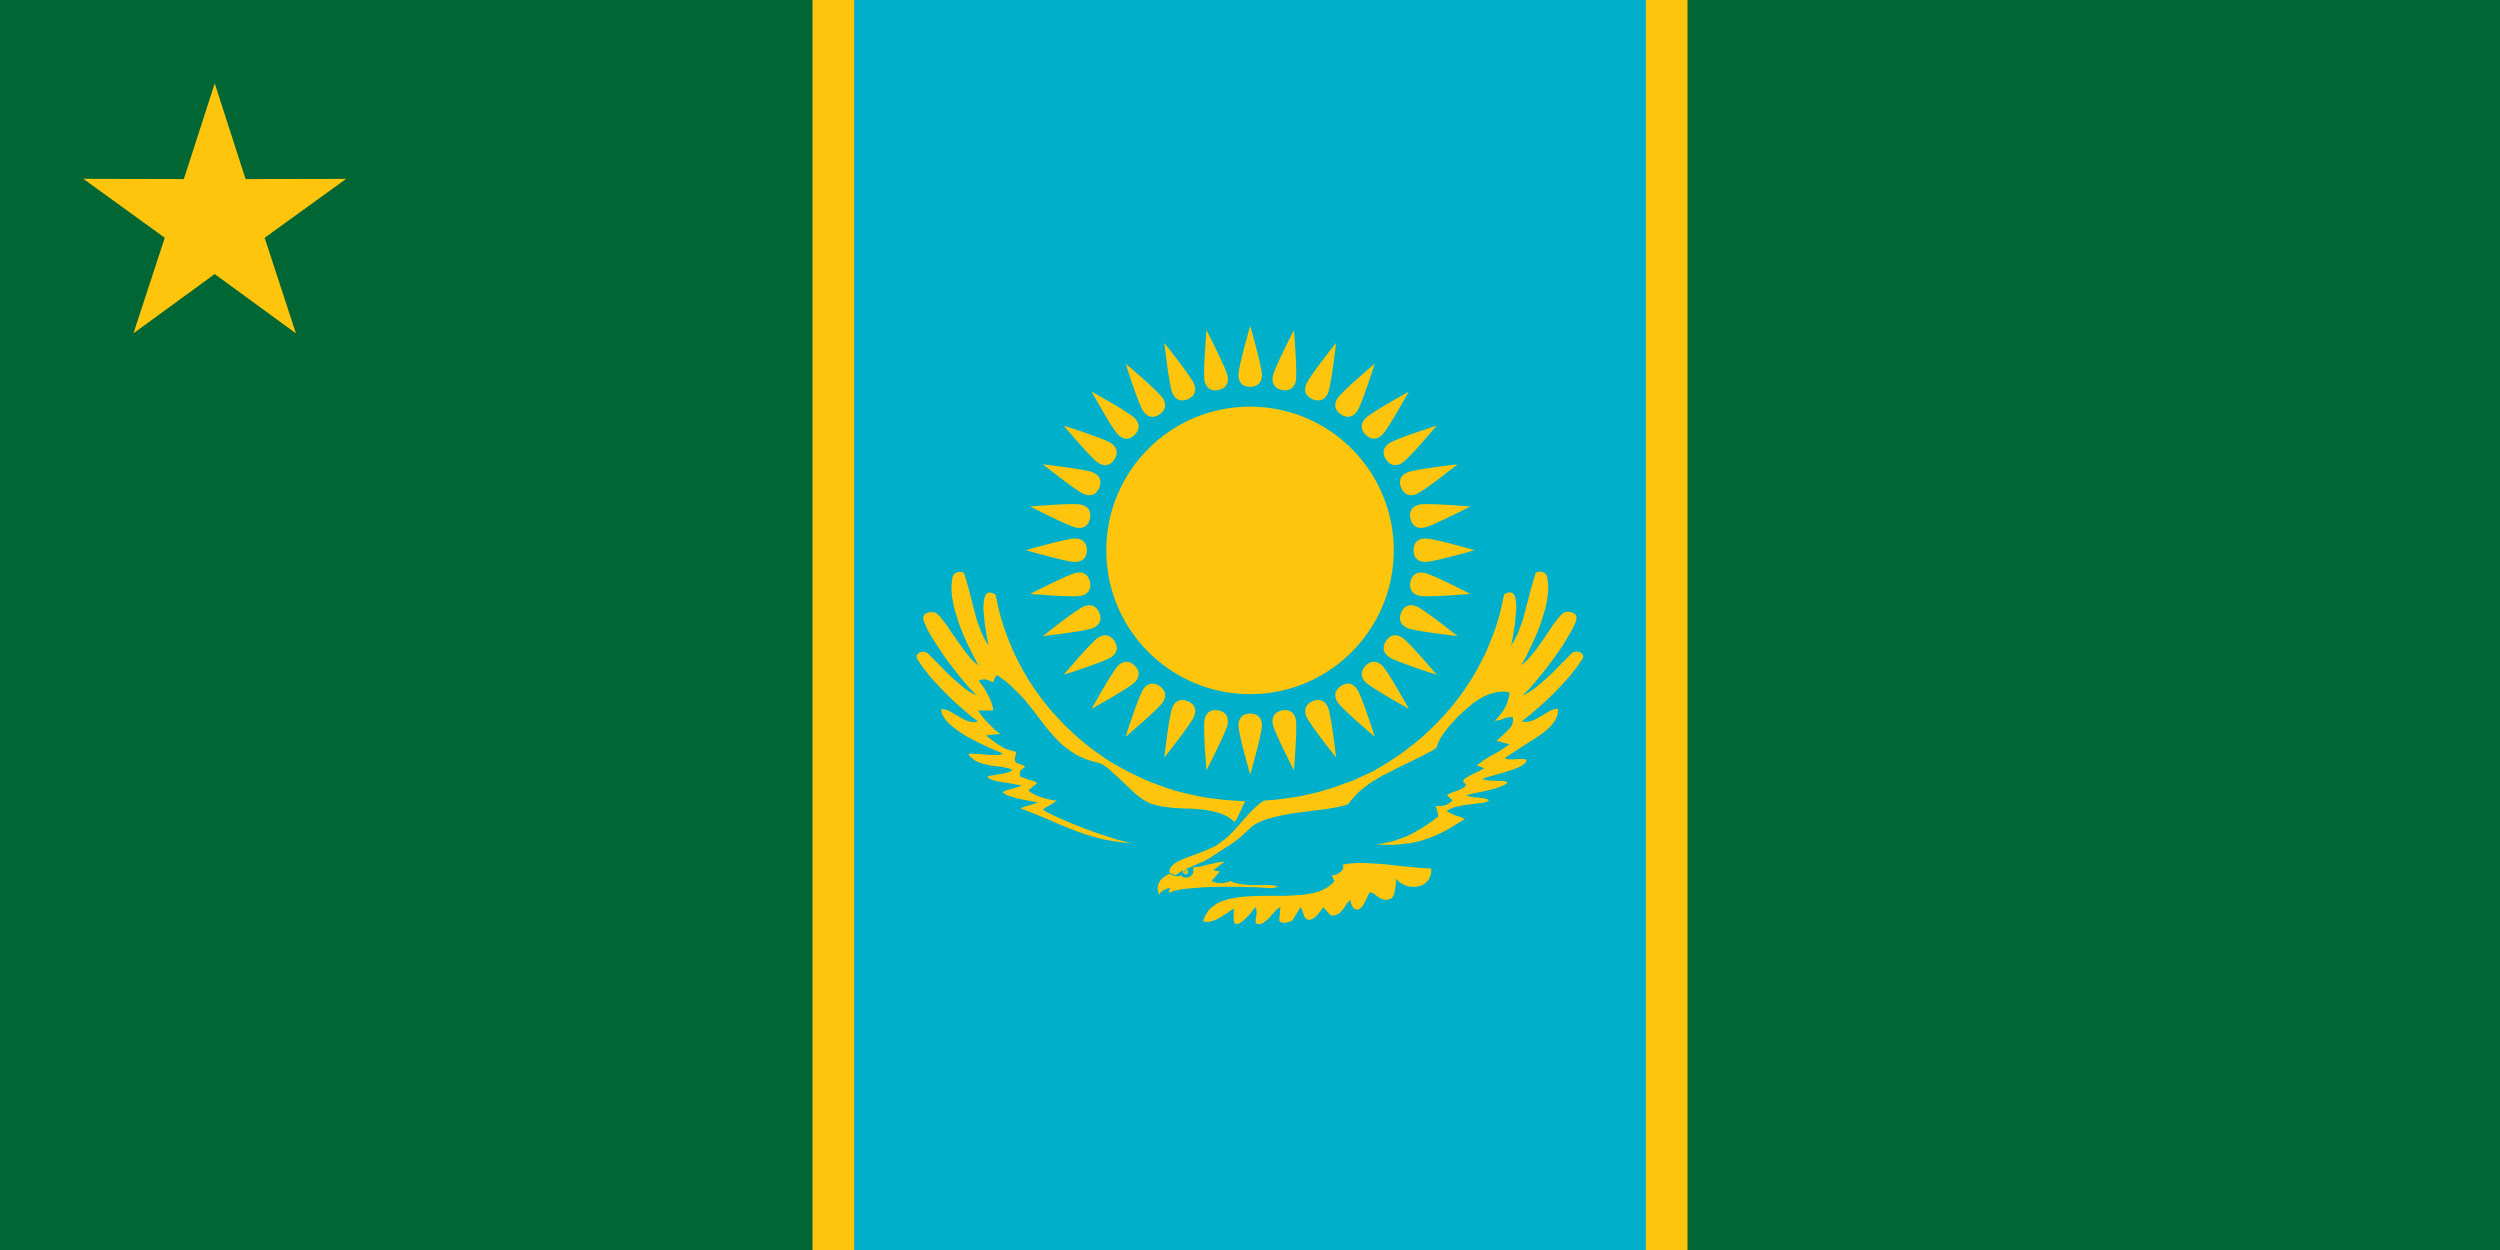
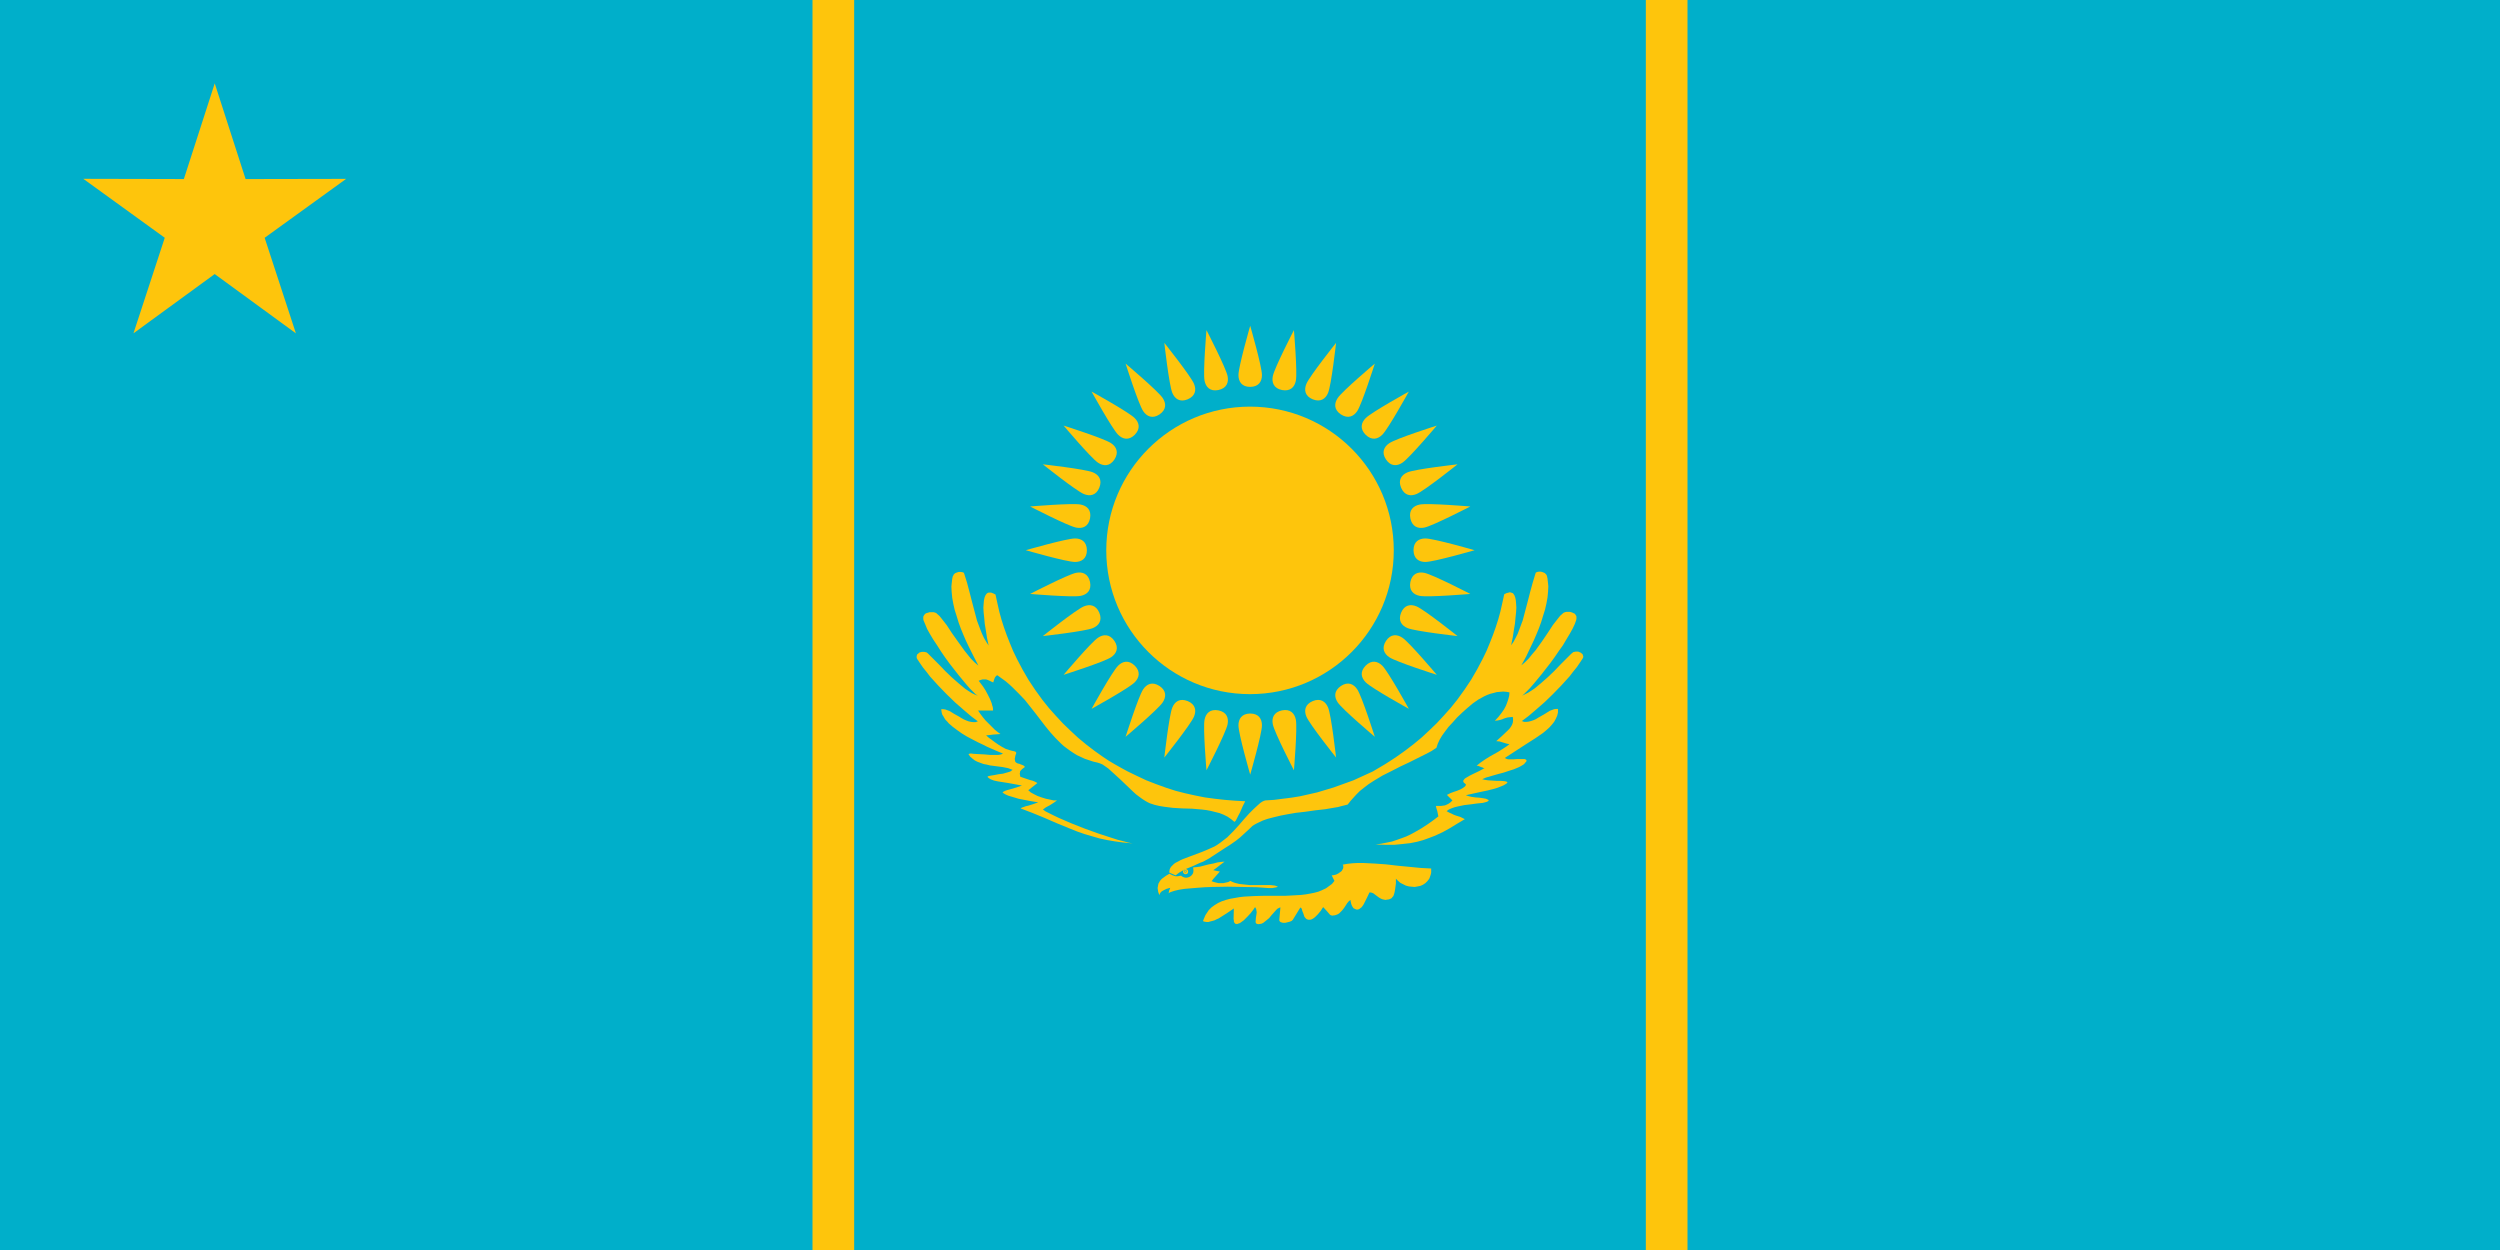
<svg xmlns="http://www.w3.org/2000/svg" xmlns:ns1="http://www.inkscape.org/namespaces/inkscape" xmlns:ns2="http://sodipodi.sourceforge.net/DTD/sodipodi-0.dtd" xmlns:xlink="http://www.w3.org/1999/xlink" version="1.1" width="600" height="300" viewBox="0 0 2000 1000" id="svg2" ns1:version="0.48.2 r9819" ns2:docname="AJAX1.svg">
  <ns2:namedview pagecolor="#ffffff" bordercolor="#666666" borderopacity="1" objecttolerance="10" gridtolerance="10" guidetolerance="10" ns1:pageopacity="0" ns1:pageshadow="2" ns1:window-width="1280" ns1:window-height="1004" id="namedview54" showgrid="false" ns1:zoom="1.0733333" ns1:cx="291.59528" ns1:cy="112.82867" ns1:window-x="-8" ns1:window-y="-8" ns1:window-maximized="1" ns1:current-layer="svg2" />
  <defs id="defs6">
    <path d="M 0,-76.45 C 4,-76.5 5.5,-79 5.5,-82 C 5.5,-86 0,-105.05 0,-105.05 C 0,-105.05 -5.5,-86 -5.5,-82 C -5.5,-79 -4,-76.45 0,-76.45 z" id="be" />
    <path d="M -1,15 C -1,5 8,-0.14 15.072,-0.14 C 24.6,-0.14 29.673,5.543 29.673,12.982 C 29.673,17.199 28.898,19.845 26.949,23.881 C 26.949,23.881 11.232,56.487 5.113,69.098 C 4.35,70.671 4.104,72.461 4.104,75.087 C 4.104,79.14 8.046,82.454 12.178,82.555 C 15.946,82.649 20.051,79.051 20.051,74.952 C 20.051,69.972 17.462,67.752 14.803,67.752 C 11.531,67.752 10.227,69.094 10.227,71.386 C 10.227,72.983 11,73.674 12.111,73.674 C 14.917,73.674 14.13,69.906 14.13,69.906 C 15.524,70.21 16.669,71.631 16.014,73.404 C 17.033,73.631 17.988,74.165 18.739,75.019 C 17.987,75.747 17.124,76.309 16.014,76.5 C 16.671,78.664 15.793,79.722 13.894,80.167 C 14.277,79.334 14.29,78.568 14.163,77.845 C 11.174,78.693 6.594,77.344 6.594,72.193 C 6.594,67.08 10.151,62.774 16.822,63.85 C 15.235,63.093 14.428,61.544 14.265,59.813 C 15.476,60.284 16.822,60.351 16.822,60.351 C 16.042,58.979 14.959,57.797 15.005,55.103 C 16.242,55.664 17.39,56.702 18.975,56.045 C 16.488,51.162 19.543,44.446 27.318,42.857 C 24.473,46.184 23.079,49.777 23.079,53.354 C 23.079,64.946 26.309,66.894 26.309,74.953 C 26.309,78.324 24.572,81.966 21.128,84.44 V 84.306 C 23.404,84.914 24.862,86.032 25.7,87.551 C 20.5,89.022 12.941,88.995 8.882,87.402 C 4.216,86.863 0.96,83.292 2.4e-4,81.48 C -0.959,79.669 -2.823,73.116 2.4e-4,67.216 C 3.091,60.759 17.661,29.939 22.204,20.25 C 23.168,18.195 23.752,16.015 23.752,13.655 C 23.752,7.721 18.302,5.648 15.206,5.648 C 11.506,5.648 7.738,8.461 7.738,11.973 C 7.738,14.199 8.949,15.539 10.698,15.539 C 14.882,15.539 14.627,11.989 13.793,9.753 C 16.397,10.92 17.91,13.005 17.494,15.203 C 18.968,15.404 20.371,16.102 21.666,17.558 C 20.647,18.841 19.405,19.811 17.494,19.846 C 18.329,23.256 16.04,24.698 13.793,25.498 C 14.504,22.995 14.971,20.115 10.698,20.115 C 7.583,20.115 5.13,19.577 3.7,17.558 C 3.616,20.249 3.364,30.881 3.364,30.881 C 3.185,34.876 8.725,34.762 12.246,33.572 C 10.917,38.174 8.192,40.662 1.884,40.032 C 3.415,40.671 5.046,42.108 5.046,44.876 C 5.045,48.622 1.999,52.772 -0.001,53.999 L -1.001,14.999 z" id="orn" />
    <path d="M 0,-35.599 C 0,-35.599 4.753,-39.583 6.367,-37.585 C 8.963,-34.37 -1.615,-18.36 -1.615,-12.722 C -1.615,-3.467 4.575,-0.95 12.219,0.371 C 17.348,1.258 25.7,1e-4 25.7,1e-4 C 24.128,-2.108 23.105,-2.729 20.455,-2.897 C 23.405,-4.425 26.409,-7.742 26.409,-12.904 C 26.409,-20.866 23.123,-24.147 23.123,-33.123 C 23.123,-38.103 27.216,-44.441 27.216,-44.441 C 19.982,-43.719 16.396,-37.037 18.436,-31.696 C 17.285,-31.531 16.239,-31.79 15.341,-32.638 C 14.812,-31.158 15.648,-29.44 16.767,-27.96 C 15.865,-27.479 15.203,-27.767 13.767,-28.063 C 13.903,-26.538 14.819,-24.917 17.061,-23.392 C 10.557,-25.077 6.555,-20.555 6.555,-15.821 C 6.555,-12.245 9.067,-9.682 11.522,-9.682 C 12.315,-9.682 13.481,-10.008 14.139,-10.498 C 14.602,-9.514 14.363,-8.197 13.886,-7.212 C 15.685,-7.687 16.827,-8.753 16.014,-10.972 C 17.397,-11.099 18.496,-11.565 19.244,-12.453 C 18.486,-13.421 17.337,-13.978 16.014,-13.933 C 17.021,-16.005 15.899,-17.165 14.265,-18.105 C 14.265,-18.105 15.304,-13.933 12.65,-13.933 C 11.457,-13.933 10.369,-14.321 10.369,-16.075 C 10.369,-17.603 11.708,-19.72 14.803,-19.585 C 17.898,-19.45 20.408,-17.456 20.408,-12.527 C 20.408,-7.98 16.731,-5.719 11.887,-5.573 C 7.518,-5.438 4.221,-7.799 4.221,-12.295 C 4.221,-18.278 12.88,-31.917 12.88,-37.249 C 12.88,-41.25 9.273,-43.483 5.745,-43.483 C 1.169,-43.483 -2.691,-38.963 -2.691,-38.963 L -0.003,-35.601 z" id="uorn" />
  </defs>
  <rect width="2000" height="1000" x="0" y="0" id="rect11" style="fill:#00afca;stroke:none" />
-   <path style="fill:#006633;stroke:none;fill-opacity:1" d="m 0,0 666.667,0 0,1000 L 0,1000 z" id="rect3094" />
  <use transform="matrix(1.676,0.333,-0.333,1.676,1000.161,440.165)" id="use15" style="fill:#fec50c" x="0" y="0" width="1000" height="500" xlink:href="#be" />
  <use transform="matrix(1.579,0.654,-0.654,1.579,1000.161,440.165)" id="use17" style="fill:#fec50c" x="0" y="0" width="1000" height="500" xlink:href="#be" />
  <use transform="matrix(1.421,0.949,-0.949,1.421,1000.161,440.165)" id="use19" style="fill:#fec50c" x="0" y="0" width="1000" height="500" xlink:href="#be" />
  <use transform="matrix(1.208,1.208,-1.208,1.208,1000.161,440.165)" id="use21" style="fill:#fec50c" x="0" y="0" width="1000" height="500" xlink:href="#be" />
  <use transform="matrix(0.949,1.421,-1.421,0.949,1000.161,440.165)" id="use23" style="fill:#fec50c" x="0" y="0" width="1000" height="500" xlink:href="#be" />
  <use transform="matrix(0.654,1.579,-1.579,0.654,1000.161,440.165)" id="use25" style="fill:#fec50c" x="0" y="0" width="1000" height="500" xlink:href="#be" />
  <use transform="matrix(0.333,1.676,-1.676,0.333,1000.161,440.165)" id="use27" style="fill:#fec50c" x="0" y="0" width="1000" height="500" xlink:href="#be" />
  <use transform="matrix(0,1.709,-1.709,0,1000.161,440.165)" id="use29" style="fill:#fec50c" x="0" y="0" width="1000" height="500" xlink:href="#be" />
  <use transform="matrix(-0.333,1.676,-1.676,-0.333,1000.161,440.165)" id="use31" style="fill:#fec50c" x="0" y="0" width="1000" height="500" xlink:href="#be" />
  <use transform="matrix(-0.654,1.579,-1.579,-0.654,1000.161,440.165)" id="use33" style="fill:#fec50c" x="0" y="0" width="1000" height="500" xlink:href="#be" />
  <use transform="matrix(-0.949,1.421,-1.421,-0.949,1000.161,440.165)" id="use35" style="fill:#fec50c" x="0" y="0" width="1000" height="500" xlink:href="#be" />
  <use transform="matrix(-1.208,1.208,-1.208,-1.208,1000.161,440.165)" id="use37" style="fill:#fec50c" x="0" y="0" width="1000" height="500" xlink:href="#be" />
  <use transform="matrix(-1.421,0.949,-0.949,-1.421,1000.161,440.165)" id="use39" style="fill:#fec50c" x="0" y="0" width="1000" height="500" xlink:href="#be" />
  <use transform="matrix(-1.579,0.654,-0.654,-1.579,1000.161,440.165)" id="use41" style="fill:#fec50c" x="0" y="0" width="1000" height="500" xlink:href="#be" />
  <use transform="matrix(-1.421,-0.949,0.949,-1.421,1000.161,440.165)" id="use43" style="fill:#fec50c" x="0" y="0" width="1000" height="500" xlink:href="#be" />
  <use transform="matrix(-1.208,-1.208,1.208,-1.208,1000.161,440.165)" id="use45" style="fill:#fec50c" x="0" y="0" width="1000" height="500" xlink:href="#be" />
  <use transform="matrix(-0.949,-1.421,1.421,-0.949,1000.161,440.165)" id="use47" style="fill:#fec50c" x="0" y="0" width="1000" height="500" xlink:href="#be" />
  <use transform="matrix(-0.654,-1.579,1.579,-0.654,1000.161,440.165)" id="use49" style="fill:#fec50c" x="0" y="0" width="1000" height="500" xlink:href="#be" />
  <use transform="matrix(-0.333,-1.676,1.676,-0.333,1000.161,440.165)" id="use51" style="fill:#fec50c" x="0" y="0" width="1000" height="500" xlink:href="#be" />
  <use transform="matrix(0,-1.709,1.709,0,1000.161,440.165)" id="use53" style="fill:#fec50c" x="0" y="0" width="1000" height="500" xlink:href="#be" />
  <use transform="matrix(0.333,-1.676,1.676,0.333,1000.161,440.165)" id="use55" style="fill:#fec50c" x="0" y="0" width="1000" height="500" xlink:href="#be" />
  <use transform="matrix(0.654,-1.579,1.579,0.654,1000.161,440.165)" id="use57" style="fill:#fec50c" x="0" y="0" width="1000" height="500" xlink:href="#be" />
  <use transform="matrix(0.949,-1.421,1.421,0.949,1000.161,440.165)" id="use59" style="fill:#fec50c" x="0" y="0" width="1000" height="500" xlink:href="#be" />
  <use transform="matrix(1.208,-1.208,1.208,1.208,1000.161,440.165)" id="use61" style="fill:#fec50c" x="0" y="0" width="1000" height="500" xlink:href="#be" />
  <circle cx="0" cy="0" r="68.7" transform="matrix(1.674,0,0,1.674,1000.015,440.311)" id="circle63" style="fill:#fec50c" />
  <use transform="matrix(1.709,0,0,1.709,1000.161,440.165)" id="use65" style="fill:#fec50c" x="0" y="0" width="1000" height="500" xlink:href="#be" />
  <use transform="matrix(-1.676,0.333,-0.333,-1.676,1000.161,440.165)" id="use67" style="fill:#fec50c" x="0" y="0" width="1000" height="500" xlink:href="#be" />
  <use transform="matrix(-1.709,0,0,-1.709,1000.161,440.165)" id="use69" style="fill:#fec50c" x="0" y="0" width="1000" height="500" xlink:href="#be" />
  <use transform="matrix(-1.676,-0.333,0.333,-1.676,1000.161,440.165)" id="use71" style="fill:#fec50c" x="0" y="0" width="1000" height="500" xlink:href="#be" />
  <use transform="matrix(-1.579,-0.654,0.654,-1.579,1000.161,440.165)" id="use73" style="fill:#fec50c" x="0" y="0" width="1000" height="500" xlink:href="#be" />
  <use transform="matrix(1.421,-0.949,0.949,1.421,1000.161,440.165)" id="use75" style="fill:#fec50c" x="0" y="0" width="1000" height="500" xlink:href="#be" />
  <use transform="matrix(1.579,-0.654,0.654,1.579,1000.161,440.165)" id="use77" style="fill:#fec50c" x="0" y="0" width="1000" height="500" xlink:href="#be" />
  <use transform="matrix(1.676,-0.333,0.333,1.676,1000.161,440.165)" id="use79" style="fill:#fec50c" x="0" y="0" width="1000" height="500" xlink:href="#be" />
  <path d="M 996.168,640.997 L 994.183,644.966 L 991.978,650.038 L 990.655,652.463 L 989.553,654.668 L 988.671,656.432 L 987.568,657.535 L 984.922,655.33 L 982.056,653.345 L 978.969,651.802 L 975.661,650.479 L 972.133,649.597 L 968.605,648.715 L 965.077,648.053 L 961.329,647.612 L 953.611,646.951 L 945.894,646.73 L 938.397,646.289 L 931.341,645.407 L 927.372,644.746 L 923.623,643.864 L 921.639,643.202 L 919.654,642.541 L 917.89,641.659 L 916.347,640.777 L 913.921,639.234 L 911.496,637.47 L 908.85,635.485 L 906.424,633.28 L 901.353,628.429 L 896.282,623.578 L 891.21,618.948 L 886.58,614.758 L 884.375,613.215 L 882.17,611.671 L 880.185,610.789 L 878.201,610.128 L 874.452,609.246 L 871.145,608.143 L 867.837,607.041 L 864.53,605.497 L 861.663,604.174 L 858.797,602.41 L 856.151,600.646 L 853.725,598.882 L 851.079,596.898 L 848.874,594.913 L 846.669,592.708 L 844.464,590.503 L 840.275,585.873 L 836.306,581.022 L 828.368,570.658 L 819.989,560.074 L 815.138,555.003 L 810.066,549.931 L 807.2,547.285 L 804.333,544.86 L 801.246,542.655 L 797.939,540.229 L 797.277,540.45 L 796.616,541.111 L 795.954,541.993 L 795.513,543.096 L 794.852,545.08 L 794.631,545.962 L 793.088,545.301 L 791.765,544.639 L 790.221,543.978 L 788.898,543.537 L 786.032,543.537 L 784.488,543.978 L 782.945,544.639 L 784.488,546.624 L 786.473,549.27 L 788.457,552.357 L 790.221,555.664 L 791.985,559.192 L 793.308,562.5 L 793.749,564.264 L 794.19,565.587 L 794.411,567.13 L 794.411,568.453 L 791.985,568.453 L 782.504,568.453 L 784.268,571.099 L 786.253,573.745 L 788.458,576.391 L 790.883,578.817 L 793.308,581.242 L 795.734,583.668 L 798.159,585.652 L 800.364,587.196 L 797.939,587.416 L 794.631,587.637 L 791.324,588.078 L 788.898,588.298 L 790.883,590.062 L 793.308,591.826 L 795.954,593.811 L 798.821,595.795 L 801.687,597.559 L 804.554,599.103 L 807.2,599.985 L 809.625,600.646 L 810.728,600.867 L 811.61,601.087 L 812.271,601.308 L 812.712,601.749 L 812.933,601.969 L 812.933,602.851 L 812.712,603.292 L 812.271,604.615 L 812.051,605.938 L 811.83,606.82 L 811.83,607.482 L 812.051,608.584 L 812.271,609.466 L 812.712,609.907 L 813.374,610.348 L 814.256,610.789 L 815.358,611.01 L 816.461,611.451 L 817.563,611.892 L 818.666,612.333 L 819.548,612.994 L 819.768,613.215 L 819.768,613.656 L 819.548,613.876 L 818.666,614.538 L 817.784,615.199 L 816.902,616.081 L 816.02,617.184 L 816.02,618.066 L 815.799,618.947 L 816.02,620.05 L 816.24,621.373 L 819.989,622.696 L 823.958,624.019 L 825.722,624.46 L 827.486,625.122 L 828.809,625.783 L 829.911,626.445 L 822.635,632.178 L 824.619,633.942 L 827.045,635.265 L 830.132,636.808 L 833.219,637.911 L 836.747,639.013 L 840.054,639.675 L 842.921,640.336 L 845.567,640.336 L 843.141,642.1 L 840.054,644.085 L 836.747,645.849 L 834.321,647.613 L 836.526,649.156 L 839.613,650.7 L 843.141,652.464 L 847.331,654.448 L 857.033,658.638 L 867.617,662.827 L 878.642,666.796 L 889.446,670.324 L 894.297,671.868 L 898.707,672.97 L 902.676,674.073 L 906.204,674.734 L 899.148,674.073 L 892.533,673.191 L 885.918,672.088 L 879.744,670.765 L 873.57,669.001 L 867.617,667.237 L 861.884,665.252 L 856.371,663.047 L 845.567,658.637 L 835.424,654.227 L 830.573,652.243 L 825.722,650.258 L 821.092,648.494 L 816.461,646.73 L 817.564,646.069 L 818.887,645.628 L 820.651,644.966 L 822.635,644.525 L 826.825,643.202 L 830.573,641.879 L 823.958,640.777 L 814.918,639.013 L 810.508,637.69 L 806.759,636.587 L 805.216,635.926 L 803.893,635.264 L 802.79,634.603 L 802.129,633.941 L 802.129,633.721 L 802.349,633.5 L 803.011,633.28 L 803.672,632.839 L 805.436,632.177 L 807.862,631.516 L 813.154,629.972 L 817.564,628.429 L 806.759,626.444 L 798.38,625.121 L 795.293,624.46 L 792.868,623.578 L 791.986,623.137 L 791.104,622.475 L 790.442,622.034 L 790.001,621.373 L 790.663,620.932 L 792.647,620.491 L 795.514,620.05 L 798.821,619.388 L 802.349,618.947 L 805.436,618.065 L 806.98,617.624 L 808.303,617.183 L 809.185,616.522 L 810.067,615.86 L 808.303,615.199 L 806.539,614.537 L 804.334,614.096 L 802.129,613.655 L 797.057,612.994 L 791.986,612.332 L 789.34,611.671 L 786.914,611.23 L 784.489,610.348 L 782.063,609.466 L 779.858,608.363 L 777.874,606.82 L 776.11,605.276 L 774.787,603.292 L 775.228,603.072 L 776.11,602.851 L 777.212,602.851 L 778.976,603.072 L 782.945,603.292 L 787.355,603.513 L 792.206,603.954 L 798.38,603.954 L 800.144,603.733 L 801.467,603.292 L 802.349,602.851 L 797.057,600.646 L 790.001,597.559 L 786.032,595.575 L 781.843,593.59 L 777.653,591.385 L 773.464,589.18 L 769.495,586.755 L 765.747,584.109 L 762.219,581.463 L 759.132,578.817 L 757.809,577.273 L 756.486,575.95 L 755.604,574.627 L 754.722,573.084 L 753.84,571.761 L 753.399,570.217 L 753.178,568.894 L 752.958,567.351 L 754.501,567.351 L 756.265,567.571 L 758.029,568.233 L 759.793,568.894 L 763.321,571.099 L 767.29,573.304 L 769.054,574.407 L 771.039,575.509 L 773.023,576.391 L 774.787,577.053 L 776.772,577.494 L 778.536,577.714 L 780.52,577.714 L 782.284,577.053 L 776.992,573.084 L 771.039,568.012 L 764.203,562.059 L 757.368,555.444 L 750.532,548.388 L 744.138,541.332 L 741.271,537.583 L 738.405,534.055 L 735.979,530.527 L 733.774,527.22 L 733.333,526.338 L 733.333,524.794 L 733.554,524.133 L 733.774,523.471 L 734.436,523.03 L 735.097,522.369 L 735.759,521.928 L 736.641,521.707 L 737.523,521.487 L 739.287,521.487 L 740.389,521.707 L 741.271,521.928 L 742.153,522.589 L 742.815,523.251 L 746.784,527.22 L 751.414,531.85 L 756.265,536.922 L 761.557,541.993 L 766.849,546.624 L 772.141,551.034 L 774.787,552.798 L 777.213,554.341 L 779.859,555.664 L 782.284,556.546 L 780.52,555.444 L 778.536,553.459 L 775.89,550.813 L 773.023,547.506 L 766.629,539.788 L 759.573,530.748 L 756.045,525.897 L 752.737,521.046 L 749.65,516.195 L 746.563,511.565 L 743.917,507.154 L 741.712,503.186 L 740.169,499.437 L 738.846,496.35 L 738.625,495.248 L 738.625,493.483 L 738.846,492.822 L 739.287,492.161 L 739.728,491.499 L 740.169,491.058 L 740.83,490.617 L 742.374,490.176 L 743.697,489.735 L 746.784,489.735 L 747.666,489.956 L 748.327,490.176 L 749.209,490.617 L 749.871,491.279 L 751.635,492.822 L 753.399,495.027 L 757.368,500.098 L 761.557,506.493 L 766.408,513.328 L 771.48,520.384 L 774.126,523.692 L 776.772,526.999 L 779.638,529.866 L 782.725,532.512 L 778.976,525.235 L 774.787,516.856 L 772.582,512.226 L 770.597,507.595 L 768.613,502.744 L 766.849,497.893 L 765.305,492.822 L 763.762,487.971 L 762.659,483.12 L 761.778,478.269 L 761.337,473.638 L 761.116,469.228 L 761.337,467.023 L 761.557,465.039 L 761.778,463.055 L 762.218,461.07 L 762.659,460.409 L 762.88,459.747 L 763.542,459.086 L 763.982,458.645 L 765.526,457.983 L 767.069,457.542 L 768.613,457.542 L 769.936,457.763 L 770.597,457.983 L 771.039,458.204 L 771.259,458.645 L 771.48,459.306 L 773.685,466.362 L 775.669,473.859 L 777.653,481.576 L 779.638,489.073 L 781.622,496.57 L 784.268,503.626 L 785.591,506.934 L 787.135,510.241 L 788.899,513.328 L 790.883,516.415 L 789.56,510.021 L 788.678,504.288 L 787.796,498.996 L 787.355,494.145 L 786.914,489.955 L 786.694,486.207 L 786.914,483.12 L 787.135,480.474 L 787.576,478.269 L 788.237,476.505 L 788.678,475.843 L 789.119,475.182 L 789.56,474.741 L 790.222,474.3 L 790.883,474.079 L 792.868,474.079 L 794.632,474.741 L 796.396,475.623 L 797.939,482.679 L 799.483,489.514 L 801.247,495.909 L 803.231,502.083 L 805.436,508.257 L 807.862,514.431 L 810.508,520.825 L 813.595,527.22 L 815.8,531.409 L 818.005,535.599 L 820.43,539.788 L 822.856,543.978 L 825.502,547.947 L 828.148,551.916 L 831.014,555.885 L 833.881,559.853 L 839.173,566.468 L 844.685,572.642 L 850.418,578.816 L 856.372,584.549 L 862.546,590.282 L 868.94,595.574 L 875.555,600.646 L 882.391,605.497 L 887.021,608.584 L 891.872,611.45 L 896.944,614.317 L 901.795,616.963 L 909.512,620.711 L 917.009,624.239 L 924.947,627.326 L 932.885,630.193 L 940.382,632.618 L 948.099,634.603 L 956.037,636.367 L 963.755,637.91 L 971.913,639.013 L 979.851,639.895 L 988.01,640.556 L 996.168,640.997" id="path81" style="fill:#fec50c;fill-rule:evenodd" />
-   <path d="M 1016.255,708.03 L 1020.004,708.471 L 1021.768,709.133 L 1022.209,709.353 L 1022.209,709.573 L 1021.768,709.573 L 1021.327,709.794 L 1017.799,710.455 L 1014.932,710.455 L 1005.671,709.794 L 994.426,709.573 L 982.298,709.353 L 969.729,709.573 L 963.776,709.794 L 957.822,710.235 L 952.53,710.676 L 947.459,711.117 L 943.269,711.778 L 939.521,712.66 L 938.198,713.101 L 936.875,713.542 L 935.772,713.983 L 934.89,714.645 L 935.331,712.44 L 936.213,710.235 L 934.67,710.676 L 933.126,711.117 L 931.803,711.778 L 930.48,712.44 L 929.378,713.101 L 928.496,713.983 L 927.834,715.086 L 927.614,716.188 L 926.952,714.645 L 926.511,713.322 L 926.291,711.778 L 926.07,710.455 L 926.291,709.353 L 926.511,708.03 L 926.732,706.927 L 927.393,705.825 L 927.834,704.943 L 928.716,703.84 L 929.598,702.958 L 930.48,702.076 L 932.906,700.533 L 935.552,698.989 C 936.98,699.856 938.587,700.484 940.182,700.974 C 941.566,701.157 943.211,700.933 944.813,700.533 C 947.504,702.903 951.102,702.611 953.412,700.092 C 953.833,699.632 954.342,698.928 954.514,698.328 C 954.879,697.056 954.809,695.39 954.514,693.918 L 957.16,693.697 L 960.247,693.256 L 963.555,692.374 L 967.083,691.492 L 970.611,690.831 L 973.918,689.949 L 977.005,689.508 L 979.651,689.287 L 978.549,690.169 L 975.903,692.154 L 972.816,694.579 L 970.611,696.123 L 973.477,696.784 L 975.903,697.225 L 974.139,699.21 L 972.375,701.194 L 970.611,703.179 L 969.288,704.943 L 971.052,705.604 L 972.816,706.045 L 974.8,706.486 H 978.769 L 980.754,706.045 L 982.738,705.604 L 984.282,704.722 L 986.046,705.604 L 987.81,706.266 L 989.574,706.707 L 991.338,707.148 L 995.307,707.589 L 999.496,708.03 H 1016.254" id="path83" style="fill:#fec50c;fill-rule:evenodd" />
+   <path d="M 1016.255,708.03 L 1020.004,708.471 L 1021.768,709.133 L 1022.209,709.353 L 1022.209,709.573 L 1021.768,709.573 L 1021.327,709.794 L 1017.799,710.455 L 1014.932,710.455 L 1005.671,709.794 L 994.426,709.573 L 982.298,709.353 L 969.729,709.573 L 963.776,709.794 L 957.822,710.235 L 952.53,710.676 L 947.459,711.117 L 943.269,711.778 L 939.521,712.66 L 938.198,713.101 L 936.875,713.542 L 935.772,713.983 L 934.89,714.645 L 935.331,712.44 L 936.213,710.235 L 934.67,710.676 L 933.126,711.117 L 931.803,711.778 L 930.48,712.44 L 929.378,713.101 L 928.496,713.983 L 927.834,715.086 L 927.614,716.188 L 926.952,714.645 L 926.511,713.322 L 926.291,711.778 L 926.07,710.455 L 926.291,709.353 L 926.511,708.03 L 926.732,706.927 L 927.393,705.825 L 927.834,704.943 L 928.716,703.84 L 929.598,702.958 L 932.906,700.533 L 935.552,698.989 C 936.98,699.856 938.587,700.484 940.182,700.974 C 941.566,701.157 943.211,700.933 944.813,700.533 C 947.504,702.903 951.102,702.611 953.412,700.092 C 953.833,699.632 954.342,698.928 954.514,698.328 C 954.879,697.056 954.809,695.39 954.514,693.918 L 957.16,693.697 L 960.247,693.256 L 963.555,692.374 L 967.083,691.492 L 970.611,690.831 L 973.918,689.949 L 977.005,689.508 L 979.651,689.287 L 978.549,690.169 L 975.903,692.154 L 972.816,694.579 L 970.611,696.123 L 973.477,696.784 L 975.903,697.225 L 974.139,699.21 L 972.375,701.194 L 970.611,703.179 L 969.288,704.943 L 971.052,705.604 L 972.816,706.045 L 974.8,706.486 H 978.769 L 980.754,706.045 L 982.738,705.604 L 984.282,704.722 L 986.046,705.604 L 987.81,706.266 L 989.574,706.707 L 991.338,707.148 L 995.307,707.589 L 999.496,708.03 H 1016.254" id="path83" style="fill:#fec50c;fill-rule:evenodd" />
  <path d="M 948.556,695.465 L 949.217,695.685 L 949.879,695.906 L 950.099,696.567 L 950.32,697.229 L 950.099,697.89 L 949.879,698.552 L 949.217,698.993 L 947.674,698.993 L 947.233,698.552 L 946.792,697.89 L 946.571,697.229 L 946.792,696.567 L 947.233,695.906 L 947.674,695.685 L 948.556,695.465" id="path85" style="fill:#fec50c;fill-rule:evenodd" />
  <path d="M 948.299,696.345 L 948.74,696.566 L 948.961,697.007 L 948.74,697.448 L 948.299,697.668 L 947.858,697.448 L 947.638,697.007 L 947.858,696.566 L 948.299,696.345" id="path87" style="fill:#fec50c;fill-rule:evenodd" />
  <path d="M 948.47,699.38 C 947.354,699.38 946.448,698.475 946.448,697.358 C 946.448,696.241 947.354,695.336 948.47,695.337 C 949.587,695.336 950.493,696.241 950.493,697.358 C 950.493,698.475 949.587,699.38 948.47,699.38 z" id="path89" style="fill:#fec50c" />
  <path d="M 1112.761,718.835 L 1111.217,719.496 L 1109.674,719.717 L 1108.351,719.937 L 1107.248,719.717 L 1106.146,719.496 L 1105.043,719.055 L 1104.161,718.614 L 1103.059,717.953 L 1101.295,716.629 L 1099.531,715.306 L 1098.649,714.645 L 1097.546,714.204 L 1096.664,713.983 L 1095.562,713.983 L 1093.577,718.173 L 1090.931,723.465 L 1090.049,724.788 L 1089.167,725.89 L 1088.285,726.552 L 1087.403,727.213 L 1086.301,727.654 L 1085.198,727.654 L 1084.096,727.213 L 1082.773,726.552 L 1082.332,725.89 L 1081.891,725.229 L 1081.45,724.347 L 1081.009,723.245 L 1080.568,721.26 L 1080.347,719.937 L 1079.024,721.04 L 1077.701,722.583 L 1076.599,724.347 L 1075.276,726.332 L 1073.732,728.316 L 1072.189,729.859 L 1071.307,730.741 L 1070.204,731.403 L 1069.102,731.844 L 1067.779,732.285 L 1067.117,732.285 L 1066.015,732.505 L 1064.912,732.285 L 1064.031,731.844 L 1061.384,728.757 L 1058.518,725.67 L 1056.533,728.757 L 1054.328,731.403 L 1053.226,732.505 L 1052.123,733.608 L 1051.021,734.49 L 1049.918,735.151 L 1049.036,735.592 L 1047.934,735.813 L 1046.831,735.813 L 1045.949,735.592 L 1045.068,735.151 L 1044.406,734.49 L 1043.524,733.387 L 1043.083,732.064 L 1042.642,730.741 L 1041.76,728.536 L 1041.54,727.434 L 1041.098,726.552 L 1040.658,726.111 L 1040.216,726.111 L 1034.263,735.813 L 1033.381,736.695 L 1031.838,737.356 L 1030.073,737.797 L 1028.31,738.238 L 1026.325,738.238 L 1024.782,737.797 L 1024.341,737.577 L 1023.679,736.915 L 1023.458,736.474 L 1023.458,735.592 L 1024.341,725.89 L 1023.679,726.111 L 1022.797,726.552 L 1021.915,726.993 L 1021.033,727.875 L 1019.269,729.859 L 1017.284,732.064 L 1015.3,734.49 L 1012.875,736.474 L 1011.772,737.356 L 1010.67,738.238 L 1009.346,738.9 L 1008.244,739.12 L 1006.701,739.341 L 1005.598,739.12 L 1005.157,738.9 L 1004.716,738.459 L 1004.495,737.797 L 1004.495,737.136 L 1004.716,734.269 L 1005.157,731.403 L 1005.378,729.859 L 1005.157,728.536 L 1004.937,727.213 L 1004.055,725.67 L 1002.732,727.654 L 1000.527,730.521 L 997.881,733.387 L 995.014,736.254 L 993.471,737.356 L 991.927,738.459 L 990.604,738.9 L 989.502,739.341 L 989.061,739.12 L 988.399,739.12 L 987.958,738.679 L 987.738,738.459 L 987.297,737.797 L 987.076,737.136 L 987.076,736.254 L 986.856,735.151 L 987.076,726.772 L 981.564,730.521 L 974.949,734.71 L 973.405,735.372 L 971.641,736.254 L 970.098,736.695 L 968.334,737.136 L 966.79,737.577 L 965.247,737.577 L 963.703,737.356 L 962.38,736.915 L 963.042,735.151 L 963.703,733.608 L 964.365,732.064 L 965.247,730.741 L 966.129,729.418 L 967.011,728.095 L 968.113,726.993 L 969.216,725.89 L 971.641,724.126 L 974.508,722.362 L 977.374,721.039 L 980.682,719.937 L 983.989,719.055 L 987.738,718.393 L 991.486,717.732 L 995.235,717.291 L 1003.393,716.85 L 1011.772,716.629 L 1028.53,716.629 L 1032.72,716.409 L 1036.689,716.188 L 1040.658,715.968 L 1044.406,715.527 L 1048.155,714.865 L 1051.462,714.204 L 1054.77,713.322 L 1057.857,711.999 L 1060.723,710.676 L 1063.149,708.912 L 1065.574,707.148 L 1067.559,704.722 L 1065.354,700.312 L 1067.118,700.092 L 1068.882,699.651 L 1070.646,698.769 L 1072.189,697.666 L 1072.851,697.225 L 1073.512,696.564 L 1073.953,695.682 L 1074.394,695.02 L 1074.614,694.138 L 1074.614,692.595 L 1074.174,691.713 L 1077.922,691.051 L 1081.891,690.61 L 1086.081,690.39 L 1090.491,690.39 L 1099.531,690.831 L 1108.792,691.492 L 1118.273,692.595 L 1127.534,693.477 L 1136.574,694.359 L 1144.953,694.8 L 1144.953,697.887 L 1144.732,699.21 L 1144.291,700.533 L 1143.85,701.856 L 1143.409,702.958 L 1142.748,703.84 L 1141.866,704.943 L 1140.322,706.486 L 1138.338,707.809 L 1136.353,708.691 L 1134.148,709.132 L 1131.723,709.573 L 1129.297,709.353 L 1127.092,709.132 L 1124.667,708.471 L 1122.462,707.368 L 1120.257,706.266 L 1118.493,704.722 L 1116.729,702.958 L 1116.729,706.707 L 1116.067,711.558 L 1115.626,713.983 L 1114.965,716.188 L 1114.524,717.07 L 1113.862,717.732 L 1113.421,718.393 L 1112.76,718.834 M 935.477,698.107 L 940.548,700.312 L 941.871,699.21 L 943.635,697.887 L 945.62,696.784 L 947.384,695.682 L 953.999,693.036 L 959.732,690.39 L 962.598,689.287 L 965.024,687.964 L 967.449,686.641 L 969.434,685.318 L 974.505,682.011 L 979.577,678.703 L 984.428,675.616 L 988.838,672.529 L 992.145,669.883 L 994.791,667.458 L 997.658,664.812 L 1000.745,661.945 L 1001.847,660.843 L 1003.17,659.961 L 1004.714,659.079 L 1006.478,658.197 L 1010.226,656.433 L 1013.975,655.11 L 1019.046,653.787 L 1024.559,652.464 L 1030.292,651.361 L 1036.686,650.259 L 1044.403,649.377 L 1052.121,648.274 L 1060.059,647.392 L 1067.776,646.069 L 1070.422,645.628 L 1072.848,644.967 L 1075.494,644.305 L 1078.14,643.644 L 1080.786,640.336 L 1084.975,635.706 L 1087.842,632.839 L 1091.149,630.193 L 1094.898,627.327 L 1099.308,624.461 L 1105.923,620.492 L 1112.979,616.964 L 1120.255,613.215 L 1127.311,609.908 L 1133.926,606.6 L 1140.1,603.513 L 1145.172,600.867 L 1149.141,598.221 L 1150.243,594.914 L 1151.787,591.606 L 1153.771,588.299 L 1156.197,584.991 L 1158.843,581.463 L 1162.15,577.935 L 1165.678,573.966 L 1170.088,569.777 L 1174.057,566.249 L 1178.247,562.721 L 1180.452,561.177 L 1182.657,559.634 L 1185.082,558.311 L 1187.508,556.988 L 1189.933,555.885 L 1192.359,555.003 L 1195.005,554.342 L 1197.43,553.68 L 1200.076,553.46 L 1202.502,553.239 L 1205.148,553.46 L 1207.573,553.901 L 1207.352,556.547 L 1206.691,559.193 L 1205.809,561.839 L 1204.707,564.705 L 1203.163,567.572 L 1201.179,570.438 L 1198.753,573.525 L 1195.887,576.612 L 1198.092,576.392 L 1200.076,575.951 L 1201.62,575.51 L 1203.163,574.848 L 1204.486,574.407 L 1206.03,573.966 L 1208.014,573.746 L 1210.219,573.525 L 1210.44,575.069 L 1210.44,576.612 L 1210.219,578.156 L 1209.778,579.479 L 1209.117,580.802 L 1208.235,582.125 L 1207.352,583.227 L 1206.25,584.33 L 1201.62,588.74 L 1196.989,592.929 L 1199.635,593.15 L 1202.502,594.032 L 1205.368,594.914 L 1207.573,595.355 L 1204.927,597.339 L 1201.84,599.324 L 1198.753,601.308 L 1195.225,603.292 L 1191.697,605.277 L 1188.169,607.482 L 1184.641,609.907 L 1181.334,612.553 L 1182.877,612.774 L 1184.862,613.656 L 1185.744,613.876 L 1186.626,614.317 L 1187.287,614.538 L 1187.949,614.317 L 1183.539,616.743 L 1178.026,619.389 L 1175.38,620.712 L 1173.175,622.035 L 1172.073,622.696 L 1171.411,623.358 L 1170.97,624.019 L 1170.529,624.681 L 1170.75,625.563 L 1171.191,626.224 L 1172.073,626.886 L 1172.734,627.547 L 1172.514,628.429 L 1172.073,629.091 L 1171.191,629.752 L 1170.309,630.414 L 1168.324,631.516 L 1165.678,632.619 L 1163.032,633.501 L 1160.607,634.383 L 1158.843,635.265 L 1157.52,635.926 L 1161.93,640.336 L 1160.386,641.88 L 1158.843,642.982 L 1157.52,643.644 L 1155.976,644.305 L 1152.889,644.746 L 1148.7,644.746 L 1149.141,646.731 L 1149.802,648.715 L 1150.243,650.92 L 1150.684,653.125 L 1146.936,655.992 L 1142.305,659.299 L 1137.234,662.607 L 1131.501,665.914 L 1128.193,667.678 L 1124.886,669.222 L 1121.358,670.545 L 1117.609,671.868 L 1113.64,673.191 L 1109.451,674.073 L 1105.041,674.955 L 1100.41,675.616 L 1108.569,675.837 L 1115.625,675.837 L 1122.24,675.175 L 1128.193,674.514 L 1133.706,673.411 L 1138.557,672.088 L 1143.408,670.324 L 1148.038,668.56 L 1154.212,665.694 L 1160.166,662.386 L 1165.899,658.858 L 1171.852,655.33 L 1168.324,653.566 L 1164.796,652.464 L 1163.032,651.802 L 1161.268,650.92 L 1159.284,650.038 L 1157.299,648.936 L 1159.063,647.613 L 1161.048,646.731 L 1163.473,645.849 L 1166.119,645.187 L 1171.411,644.085 L 1176.924,643.423 L 1181.775,642.762 L 1186.185,642.321 L 1187.949,641.88 L 1189.492,641.439 L 1190.374,640.998 L 1191.036,640.336 L 1190.815,640.116 L 1190.374,639.675 L 1189.713,639.454 L 1188.831,639.013 L 1186.405,638.572 L 1183.318,638.131 L 1180.231,637.911 L 1177.144,637.47 L 1174.498,636.808 L 1172.734,636.147 L 1178.688,634.824 L 1184.641,633.501 L 1189.933,632.398 L 1194.343,631.296 L 1198.092,630.193 L 1201.399,628.87 L 1202.943,628.209 L 1204.045,627.547 L 1205.148,626.886 L 1206.03,626.004 L 1205.809,625.783 L 1205.368,625.342 L 1204.486,625.122 L 1203.384,624.901 L 1200.517,624.681 L 1197.21,624.681 L 1193.682,624.46 L 1190.374,624.24 L 1187.508,623.799 L 1185.744,623.358 L 1187.287,622.696 L 1188.831,622.035 L 1194.123,620.491 L 1198.753,619.168 L 1202.943,618.066 L 1206.912,616.743 L 1211.101,615.42 L 1215.291,613.656 L 1217.275,612.553 L 1219.039,611.451 L 1219.701,610.789 L 1220.362,609.907 L 1221.024,609.246 L 1221.244,608.584 L 1221.024,607.923 L 1220.362,607.482 L 1219.701,607.261 L 1213.527,607.261 L 1210.66,607.482 L 1206.691,607.482 L 1205.589,607.261 L 1204.707,606.82 L 1203.825,606.379 L 1212.644,600.646 L 1220.803,595.354 L 1228.079,590.724 L 1234.474,586.314 L 1237.12,584.109 L 1239.545,581.904 L 1241.53,579.699 L 1243.294,577.494 L 1244.617,575.068 L 1245.719,572.643 L 1246.381,569.997 L 1246.381,567.13 L 1244.837,567.13 L 1243.294,567.351 L 1241.53,568.012 L 1239.766,568.674 L 1236.238,570.879 L 1232.489,573.084 L 1230.505,574.186 L 1228.741,575.289 L 1226.756,576.171 L 1224.772,576.832 L 1223.008,577.273 L 1221.244,577.494 L 1219.259,577.494 L 1217.495,576.832 L 1222.787,572.863 L 1228.741,567.792 L 1235.576,561.838 L 1242.412,555.223 L 1249.247,548.167 L 1255.642,541.112 L 1258.508,537.363 L 1261.375,533.835 L 1263.8,530.307 L 1266.005,527 L 1266.446,526.118 L 1266.667,525.456 L 1266.446,524.574 L 1266.226,523.913 L 1266.005,523.251 L 1265.344,522.81 L 1264.682,522.149 L 1264.021,521.928 L 1263.139,521.487 L 1262.257,521.267 L 1260.493,521.267 L 1259.611,521.487 L 1258.508,521.708 L 1257.847,522.369 L 1256.965,523.031 L 1252.996,527 L 1248.365,531.63 L 1243.514,536.702 L 1238.222,541.773 L 1232.93,546.403 L 1227.638,550.813 L 1224.992,552.578 L 1222.567,554.121 L 1219.921,555.444 L 1217.716,556.547 L 1219.259,555.224 L 1221.244,553.239 L 1223.89,550.593 L 1226.756,547.286 L 1233.151,539.568 L 1240.207,530.528 L 1243.735,525.677 L 1247.042,520.826 L 1250.35,516.195 L 1253.216,511.344 L 1255.862,506.934 L 1258.067,502.965 L 1259.831,499.217 L 1260.934,496.13 L 1261.154,495.027 L 1261.154,493.263 L 1260.934,492.602 L 1260.493,491.94 L 1260.052,491.279 L 1259.611,490.838 L 1258.949,490.617 L 1257.626,489.956 L 1256.083,489.515 L 1252.996,489.515 L 1252.114,489.735 L 1251.452,489.956 L 1250.57,490.397 L 1249.909,491.058 L 1248.145,492.602 L 1246.381,494.807 L 1242.412,499.878 L 1238.222,506.273 L 1233.592,513.108 L 1228.52,520.164 L 1225.654,523.472 L 1223.008,526.779 L 1220.141,529.646 L 1217.054,532.292 L 1221.023,525.015 L 1224.992,516.636 L 1227.197,512.006 L 1229.182,507.375 L 1231.166,502.524 L 1232.93,497.673 L 1234.474,492.602 L 1236.017,487.751 L 1237.12,482.9 L 1238.002,478.049 L 1238.443,473.418 L 1238.663,469.008 L 1238.443,466.803 L 1238.222,464.819 L 1238.002,462.834 L 1237.561,460.85 L 1237.34,460.188 L 1236.899,459.527 L 1236.238,458.865 L 1235.797,458.424 L 1234.253,457.763 L 1232.71,457.322 L 1231.166,457.322 L 1229.843,457.542 L 1229.402,457.763 L 1228.741,457.983 L 1228.52,458.424 L 1228.3,459.086 L 1226.095,466.362 L 1224.11,473.639 L 1222.126,481.356 L 1220.141,488.853 L 1218.157,496.35 L 1215.511,503.406 L 1214.188,506.934 L 1212.644,510.021 L 1210.88,513.329 L 1208.896,516.195 L 1210.219,509.801 L 1211.101,504.068 L 1211.983,498.776 L 1212.424,493.925 L 1212.865,489.735 L 1213.085,485.987 L 1212.865,482.9 L 1212.644,480.254 L 1212.203,478.049 L 1211.542,476.285 L 1211.101,475.623 L 1210.66,474.962 L 1210.219,474.521 L 1209.557,474.3 L 1208.896,474.08 L 1208.234,473.859 L 1207.573,473.859 L 1206.911,474.08 L 1205.147,474.521 L 1203.383,475.403 L 1201.84,482.459 L 1200.296,489.294 L 1198.532,495.688 L 1196.548,501.862 L 1194.343,508.036 L 1191.917,514.21 L 1189.271,520.605 L 1186.184,526.999 L 1183.979,531.189 L 1181.774,535.378 L 1179.349,539.568 L 1176.923,543.757 L 1174.277,547.726 L 1171.631,551.695 L 1168.765,555.664 L 1165.898,559.633 L 1160.607,566.248 L 1155.094,572.422 L 1149.361,578.596 L 1143.408,584.329 L 1137.234,590.062 L 1130.839,595.354 L 1124.224,600.426 L 1117.389,605.277 L 1112.758,608.364 L 1107.907,611.45 L 1103.056,614.317 L 1098.205,617.183 L 1090.488,620.711 L 1082.77,624.239 L 1074.832,627.106 L 1066.894,629.972 L 1060.279,631.957 L 1053.664,633.941 L 1046.829,635.485 L 1039.993,637.028 L 1033.158,638.131 L 1026.102,639.013 L 1019.266,639.895 L 1012.21,640.336 L 1011.549,640.556 L 1010.887,640.777 L 1009.564,641.438 L 1008.021,642.541 L 1005.816,644.525 L 1002.949,647.171 L 999.421,650.699 L 995.232,655.33 L 991.263,659.96 L 986.632,665.031 L 984.207,667.457 L 981.781,669.882 L 978.915,672.087 L 976.048,674.292 L 973.843,675.836 L 971.638,677.159 L 969.213,678.261 L 966.787,679.364 L 961.495,681.569 L 956.203,683.553 L 950.911,685.538 L 946.281,687.302 L 944.297,688.184 L 942.312,689.286 L 940.548,690.168 L 939.225,691.05 L 937.902,692.373 L 936.8,693.476 L 936.138,694.578 L 935.697,695.681 L 935.476,697.224 L 935.476,698.106" id="path91" style="fill:#fec50c;fill-rule:evenodd" />
  <path d="M 948.299,697.858 C 947.844,697.858 947.474,697.489 947.474,697.034 C 947.474,696.578 947.844,696.209 948.299,696.209 C 948.755,696.209 949.124,696.578 949.124,697.034 C 949.124,697.489 948.755,697.858 948.299,697.858 z" id="path93" style="fill:#fec50c;stroke:#00afca;stroke-width:0.326;stroke-miterlimit:4;stroke-dasharray:none" />
  <use transform="translate(1333.333,0)" id="use3096" x="0" y="0" width="2000" height="1000" xlink:href="#rect3094" style="stroke:none;fill:#006633;fill-opacity:1" />
  <rect width="33.333" height="1000" x="650" y="0" id="rect3156" style="fill:#fec50c;fill-opacity:1;stroke:none" />
  <use transform="translate(666.667,0)" id="use3966" x="0" y="0" width="2000" height="1000" xlink:href="#rect3156" style="stroke:none" />
  <path d="M 47.222,126.852 L 34.108,116.922 L 20.653,126.384 L 26.044,110.844 L 12.887,100.971 L 29.333,101.296 L 34.657,85.732 L 39.43,101.474 L 55.877,101.727 L 42.381,111.131 z" transform="matrix(4.89,-0.085,0.085,4.89,-4.969,-349.599)" id="path3968" style="fill:#fec50c;fill-opacity:1;stroke:none" />
</svg>